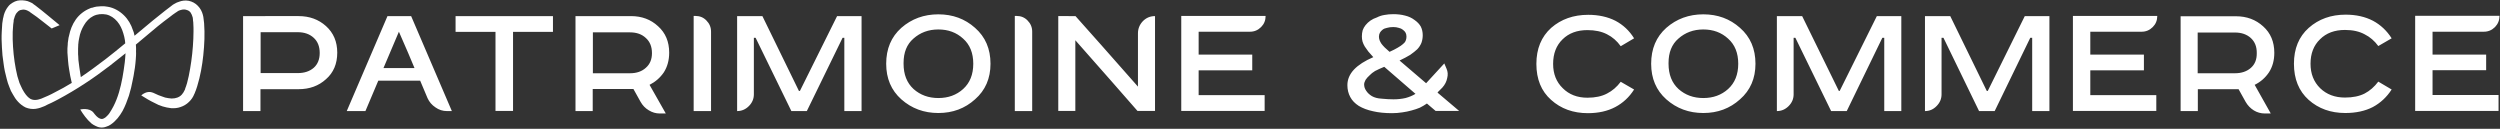
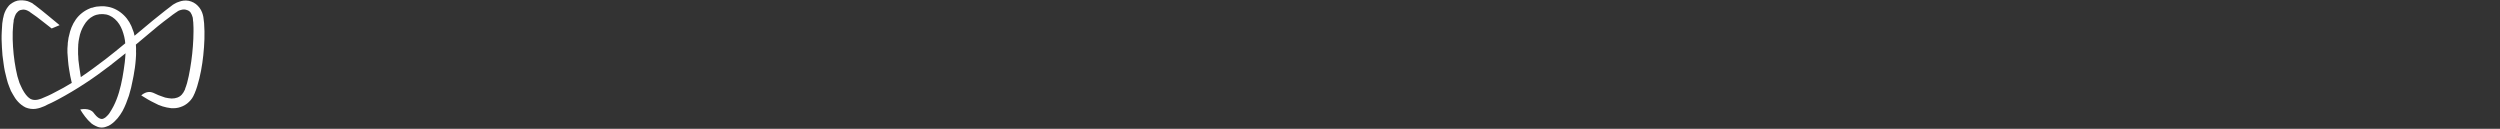
<svg xmlns="http://www.w3.org/2000/svg" version="1.2" viewBox="0 0 1553 80" width="1553" height="80">
  <rect x="0" y="0" width="1553" height="80" fill="#333333" stroke="none" />
  <defs>
    <clipPath clipPathUnits="userSpaceOnUse" id="cp1">
      <path d="m127.04 0.17v79.07h-126.04v-79.07z" />
    </clipPath>
    <clipPath clipPathUnits="userSpaceOnUse" id="cp2">
-       <path d="m1552.56 8.83v61.7h-1401.53v-61.7z" />
-     </clipPath>
+       </clipPath>
  </defs>
  <style>.a{fill:#fff}</style>
  <g clip-path="url(#cp1)">
    <path fill-rule="evenodd" class="a" d="m126.3 34.2c-0.7 6.5-1.8 12.9-3.8 19.4q-0.4 1.2-0.8 2.4-0.2 0.6-0.5 1.2l-0.2 0.6-0.3 0.6c-0.7 1.8-1.8 3.5-3.3 4.9-1.5 1.5-3.4 2.6-5.3 3.2-1.9 0.7-3.9 0.8-5.8 0.7-1.9-0.2-3.6-0.6-5.3-1.1-0.9-0.3-1.7-0.6-2.5-0.9q-1.1-0.5-2.2-1.1c-1.5-0.7-3-1.5-4.4-2.3q-2.1-1.3-4.1-2.5v-0.1c0.4-0.3 3.5-3.2 7.3-1.6q1.7 0.8 3.3 1.5 1.1 0.4 2.2 0.8c0.7 0.3 1.3 0.5 2 0.7 1.3 0.3 2.7 0.5 4 0.6q2 0 3.6-0.6 1.6-0.6 2.7-1.8 1.1-1.2 1.9-3l0.2-0.5 0.1-0.5q0.2-0.5 0.4-1 0.4-1.1 0.7-2.2c0.8-2.9 1.4-5.9 1.9-8.9q0.8-4.6 1.3-9.3c0.3-3.1 0.6-6.2 0.7-9.3 0.1-3.1 0.2-6.2 0-9.2q0-1.1-0.2-2.2c0-0.7-0.1-1.3-0.2-1.9-0.3-1.2-0.8-2.2-1.3-3q-0.9-1.2-2.4-1.6c-1-0.4-2.2-0.4-3.3-0.1q-0.9 0.2-1.8 0.6-0.4 0.2-0.8 0.5c-0.2 0.1-0.3 0.2-0.4 0.3l-0.5 0.3c-1.3 0.9-2.6 1.8-3.8 2.8q-3.8 2.8-7.5 5.8c-4.5 3.7-9 7.5-13.5 11.3l0.1 1.5c0.1 0.9 0 1.8 0 2.7 0 0.8 0.1 1.7 0 2.6-0.1 1.7-0.2 3.4-0.4 5.1q-0.2 1.2-0.3 2.5-0.2 1.2-0.4 2.4-0.2 1.3-0.4 2.5-0.2 1.3-0.5 2.5-0.9 5-2.4 9.9c-1.1 3.2-2.3 6.5-4 9.6q-1.3 2.3-3 4.4c-1.2 1.4-2.6 2.8-4.2 3.9-0.9 0.6-1.8 1.1-2.9 1.4-1 0.4-2.2 0.6-3.5 0.5-1.2-0.1-2.3-0.5-3.2-1q-1.5-0.7-2.6-1.6c-1.5-1.3-2.7-2.7-3.8-4.1q-0.9-1.1-1.6-2.2c-0.5-0.7-0.9-1.5-1.4-2.2v-0.1c0.1 0 5.6-1.3 8.2 2q0.3 0.4 0.7 0.9 0.3 0.4 0.7 0.8c0.2 0.2 0.4 0.5 0.7 0.7 0.9 0.9 2 1.4 2.8 1.5 0.4 0 0.8 0 1.2-0.2q0.7-0.3 1.5-0.9c0.9-0.8 1.9-1.8 2.6-3 0.8-1.2 1.5-2.5 2.2-3.8 1.4-2.7 2.5-5.6 3.4-8.6 1.8-6 2.8-12.3 3.6-18.6 0.2-1.6 0.3-3.1 0.4-4.7q0.1-0.5 0.1-1-4.7 3.8-9.6 7.6c-10.1 7.8-20.8 14.9-32.2 21q-1.1 0.6-2.1 1.1-1.1 0.6-2.2 1.1l-2.2 1c-0.7 0.4-1.4 0.7-2.2 1.1-1.6 0.7-3.3 1.3-5.3 1.6-2 0.3-4.2 0-6.2-0.8-1.9-0.9-3.5-2.2-4.8-3.6-1.3-1.4-2.3-2.9-3.1-4.4-0.5-0.8-0.9-1.5-1.3-2.3q-0.5-1.3-1-2.5-1-2.4-1.6-4.9c-0.9-3.2-1.6-6.5-2-9.8q-0.8-4.9-1-9.8c-0.2-3.3-0.3-6.6-0.1-9.9q0.1-2.5 0.3-5 0.2-1.3 0.4-2.6l0.1-0.6 0.2-0.7c0.1-0.5 0.2-0.9 0.3-1.4q0.4-1.4 1.1-2.8c0.5-0.9 1-1.8 1.7-2.6 0.7-0.9 1.6-1.6 2.6-2.2 0.9-0.6 2-1 3.1-1.3 2.1-0.4 4.3-0.2 6.2 0.3q1.4 0.5 2.8 1.2 0.3 0.2 0.6 0.4l0.3 0.3 0.2 0.1 0.1 0.1 1 0.7c5.1 3.9 10 8.1 14.9 12.1l-0.1 0.1c-1.3 0.6-3.3 1.4-4.8 2q-2.7-2.2-5.5-4.3-3.7-3-7.6-5.6l-0.9-0.7h-0.2l-0.2-0.2-0.4-0.2q-0.8-0.4-1.6-0.6-0.9-0.2-1.7-0.1-0.8 0.1-1.5 0.3c-0.9 0.4-1.6 1-2.2 1.8q-0.5 0.6-0.8 1.4-0.4 0.8-0.6 1.7-0.2 0.5-0.3 0.9l-0.1 0.5v0.5q-0.2 1.1-0.3 2.2-0.2 2.2-0.3 4.5c-0.1 3.1 0 6.2 0.2 9.3 0.4 6.2 1.3 12.4 2.7 18.2q0.6 2.2 1.3 4.2 0.4 1.1 0.9 2c0.3 0.7 0.6 1.3 0.9 1.9 1.4 2.6 3 4.8 4.8 5.9 0.9 0.5 1.9 0.8 3 0.8 1.2 0 2.6-0.3 3.9-0.8 0.6-0.2 1.4-0.6 2.1-0.9q1-0.4 2.1-0.9 1.1-0.5 2.1-1 1.1-0.5 2.1-1.1 5.4-2.7 10.6-5.9c-0.7-2.9-1.3-5.8-1.7-8.7q-0.4-2.4-0.6-4.9l-0.3-3.9q0-0.7-0.1-1.3v-2.6l0.2-2.6c0-0.5 0-0.9 0.1-1.4l0.2-1.3c0.1-0.9 0.2-1.7 0.5-2.6 0.7-3.5 2-7 4.2-10.1 2.2-3.1 5.3-5.5 8.8-6.9l0.7-0.3q0.3-0.1 0.7-0.1l1.3-0.4c0.5-0.1 1-0.2 1.4-0.3 0.5 0 0.9-0.1 1.4-0.1 0.9-0.1 1.9-0.2 2.8-0.1 0.4 0 0.9 0 1.4 0.1l1.4 0.2c3.6 0.6 7.1 2.5 9.9 5.2 2.7 2.6 4.6 5.9 5.7 9.4 0.2 0.4 0.3 0.8 0.5 1.3l0.3 1.3q0.1 0.4 0.2 0.8 5.7-4.7 11.4-9.5 3.7-3 7.5-6l3.8-2.9 0.5-0.4c0.1-0.1 0.4-0.2 0.5-0.4q0.6-0.4 1.2-0.7 1.3-0.8 2.7-1.2c1.8-0.7 3.9-1 6-0.6 2.1 0.4 4.2 1.5 5.7 3.1 1.6 1.6 2.6 3.6 3.1 5.5 0.3 0.9 0.4 1.9 0.5 2.8q0.2 1.3 0.3 2.5c0.5 6.7 0.2 13.2-0.5 19.8zm-48.5-7.3q-0.1-0.9-0.2-1.9c-0.1-0.7-0.3-1.4-0.4-2.1l-0.3-1.1q-0.1-0.5-0.3-1.1c-0.8-2.7-2-5.3-3.8-7.4-1.8-2.1-4.1-3.7-6.8-4.3-2.7-0.5-5.6-0.3-8.1 1-2.4 1.2-4.3 3.2-5.7 5.6-1.4 2.3-2.5 5-3 8-0.2 0.7-0.2 1.4-0.4 2.2l-0.1 1.1c-0.1 0.3-0.1 0.7-0.1 1.1l-0.1 2.3c0 0.3 0 3 0 3.4l0.1 1.2 0.1 2.3q0.3 2.4 0.6 4.7 0.4 3 0.9 6c5.2-3.5 10.3-7.3 15.3-11.1q6.2-4.8 12.3-9.9z" />
  </g>
  <g clip-path="url(#cp2)">
    <path fill-rule="evenodd" class="a" d="m185.5 10q10.1 0 17 6.2 7 6.3 7 16.5 0 10.4-7 16.5-6.8 6.2-17 6.2h-23.7v13.6h-10.8v-59zm-23.6 35.4h23.1q6.1 0 9.9-3.3 3.7-3.3 3.7-9.2 0-6-3.7-9.4-3.8-3.5-9.9-3.5h-23.1zm118.8 23.6h-3q-4 0-7.2-2.3-3.3-2.2-4.9-5.7-1.5-3.7-4.6-10.9h-26q-2.7 6.3-8 18.9h-11.6q8.4-19.7 25.3-59h14.7q8.4 19.6 25.3 59zm-23.2-26.7q-3.1-7.6-9.7-22.6-3.2 7.5-9.6 22.6zm86-32.3v9.8h-24.8v49.1h-10.9v-49.1h-24.8v-9.8zm48.5 0q10 0 16.8 6.3 6.9 6.2 6.9 16.4 0 7-3.3 12.2-3.4 5-8.9 7.8 3.3 6 10.1 17.8h-3.7q-3.7 0-6.9-2-3.2-1.9-5.1-5.3-1.4-2.6-4.4-7.9h-25.3v13.7h-10.7v-59zm-23.7 35.5h23.1q6.1 0 9.8-3.4 3.8-3.3 3.8-9.1 0-6-3.8-9.4-3.7-3.5-9.8-3.5h-23.1zm73.4-25.9v49.4h-10.8v-59.1h1.1q4.1 0 6.8 2.8 2.9 2.9 2.9 6.9zm31.9-9.6q7.5 15.5 22.7 46.5h0.6q7.8-15.5 23.1-46.5h15.2v59h-10.7v-45.5h-1.1q-7.4 15.1-22.2 45.5h-9.6q-7.4-15.1-22.2-45.5h-1.1v35.1q0 4.2-3.1 7.3-3.1 3.1-7.3 3.1v-59zm141.7 29.6q0 13.7-9.6 22.1-9.4 8.5-22.8 8.5-13.4 0-23-8.5-9.4-8.4-9.4-22.1 0-13.9 9.4-22.3 9.6-8.4 23-8.4 13.4 0 22.8 8.4 9.6 8.4 9.6 22.3zm-10.7 0q0-10-6.3-15.6-6.2-5.7-15.4-5.7-9.1 0-15.5 5.7-6.1 5.3-6.1 15.1v0.5q0 10 6.2 15.7 6.3 5.6 15.4 5.6 9.2 0 15.4-5.6 6.3-5.7 6.3-15.7zm36.6-20v49.4h-10.8v-59.1h1.1q4.1 0 6.8 2.8 2.9 2.9 2.9 6.9zm26.9-9.6q13 14.5 38.8 43.8v-33.1q0-4.3 3-7.5 3.1-3.2 7.6-3.2v58.9h-10.9q-12.8-14.7-38.6-43.9v43.9h-10.6v-58.9zm118.1-0.1q0 4.1-2.8 6.9-2.9 2.9-6.9 2.9h-31.9v14.2h33.3v9.8h-33.3v15.4h41v9.8h-51.8v-59zm120.2 59h-14.6q-1.9-1.5-5.4-4.6-2 1.4-4.4 2.6-2.4 1-5.1 1.7-2.8 0.8-5.8 1.2-3.1 0.5-6.4 0.5-6.7 0-11.8-1.2-5.1-1.1-8.8-3.3-3.6-2.3-5.3-5.5-1.8-3.3-1.8-7.4 0-5.3 4.1-9.7 4.1-4.3 12-7.7-1.7-1.9-3.1-3.5-1.3-1.7-2.2-3.1-0.9-1.5-1.4-3.1-0.4-1.5-0.4-3.2 0-2 0.5-3.8 0.6-1.7 1.8-3.2 1.3-1.6 3-2.8 1.7-1.2 4.1-2 2.1-1.1 4.6-1.5 2.6-0.5 5.5-0.5 4.1 0 7.4 0.9 3.3 0.8 5.8 2.7 2.6 1.8 3.9 4.1 1.2 2.4 1.2 5.4 0 2.4-0.8 4.7-0.9 2.2-2.6 4-1.7 1.6-4.4 3.5-2.8 1.7-6.6 3.5 5.4 4.7 16.5 14.1 3.8-4.1 11.3-12.3 0.5 1.1 1.4 3.3 1.2 2.7 0.4 5.8-0.6 3.2-3 5.9-0.9 1-3 3 0.1 0.2 0.2 0.3l0.1 0.1q4.5 3.8 13.1 11.1zm-48.3-41.8q0.8 1.1 2.1 2.4 1.2 1.2 3 2.7 3.1-1.4 5.1-2.6 2.1-1.2 3.2-2.2 1.2-0.9 1.7-2.1 0.5-1.1 0.5-2.5 0-1.4-0.5-2.4-0.5-1-1.7-1.9-1.1-0.9-2.6-1.2-1.5-0.5-3.4-0.5-2.2 0-3.9 0.5-1.7 0.3-2.8 1.2-1 0.8-1.6 1.8-0.6 1.1-0.6 2.5 0 1 0.4 2.2 0.4 1 1.1 2.1zm1.8 14.4q-3.4 1.4-5.7 2.6-2.1 1.3-3.2 2.5-1.8 1.6-2.7 3-0.9 1.7-0.9 2.8 0 2.2 1.3 4 1.2 1.9 3.5 3.3 2.4 1.4 6.1 1.6 3.9 0.4 7.3 0.4 4 0 7.5-0.8 3.4-0.9 6.2-2.6-6.5-5.7-19.4-16.8zm146.9-12.8q-3.5-4.9-8.5-7.4-5-2.6-12.2-2.6-9.6 0-15.4 5.7-5.9 5.7-5.9 15.3 0 9.3 6 15.1 5.9 5.9 15.3 5.9 7.3 0 12.2-2.6 4.9-2.5 8.5-7.3 2.7 1.6 8.3 4.8-4.5 7.1-11.7 10.9-7.2 3.8-17 3.8-13.7 0-22.9-8.3-9.1-8.1-9.1-22.3 0-14.1 9.2-22.4 9.3-8.1 23-8.1 9.6 0 16.9 3.7 7.2 3.8 11.6 10.9-2.7 1.7-8.3 4.9zm83.7 10.9q0 13.7-9.6 22.1-9.4 8.5-22.8 8.5-13.4 0-23-8.5-9.4-8.4-9.4-22.1 0-13.9 9.4-22.3 9.6-8.4 23-8.4 13.4 0 22.8 8.4 9.6 8.4 9.6 22.3zm-10.7 0q0-10-6.3-15.6-6.2-5.7-15.4-5.7-9.1 0-15.5 5.7-6.1 5.3-6.1 15.1v0.5q0 10 6.2 15.7 6.3 5.6 15.4 5.6 9.2 0 15.4-5.6 6.3-5.7 6.3-15.7zm39.7-29.6q7.5 15.5 22.8 46.5h0.5q7.8-15.5 23.1-46.5h15.2v59h-10.6v-45.5h-1.2q-7.4 15.1-22.1 45.5h-9.7q-7.4-15.1-22.2-45.5h-1.1v35.1q0 4.2-3.1 7.3-3.1 3.1-7.3 3.1v-59zm92 0q7.5 15.5 22.7 46.5h0.6q7.7-15.5 23-46.5h15.3v59h-10.7v-45.5h-1.2q-7.3 15.1-22.1 45.5h-9.7q-7.4-15.1-22.1-45.5h-1.2v35.1q0 4.2-3.1 7.3-3 3.1-7.2 3.1v-59zm128.6-0.1q0 4.1-2.8 6.9-2.9 2.9-6.9 2.9h-31.9v14.2h33.3v9.8h-33.3v15.4h41v9.8h-51.8v-59zm48.9 0.2q10 0 16.9 6.3 6.9 6.2 6.9 16.4 0 7-3.3 12.1-3.4 5.1-8.9 7.8 3.3 6 10 17.8h-3.6q-3.8 0-6.9-1.9-3.2-2-5.1-5.3-1.4-2.6-4.4-7.9h-25.3v13.6h-10.7v-58.9zm-23.8 35.4h23.2q6 0 9.8-3.3 3.8-3.3 3.7-9.2 0.1-5.9-3.7-9.4-3.8-3.4-9.8-3.4h-23.2zm112.2-16.9q-3.5-4.8-8.5-7.3-5-2.7-12.2-2.7-9.7 0-15.5 5.8-5.9 5.7-5.9 15.2 0 9.3 6 15.2 6 5.8 15.4 5.8 7.3 0 12.2-2.5 4.8-2.5 8.5-7.4 2.7 1.7 8.3 4.9-4.6 7.1-11.7 10.9-7.2 3.7-17.1 3.7-13.6 0-22.8-8.2-9.1-8.2-9.1-22.4 0-14.1 9.2-22.3 9.3-8.2 22.9-8.2 9.7 0 17 3.8 7.1 3.8 11.6 10.9-2.8 1.6-8.3 4.8zm75.3-18.8q0 4.1-2.8 7-2.9 2.9-6.9 2.9h-31.9v14.2h33.3v9.7h-33.3v15.4h41v9.9h-51.8v-59.1z" />
  </g>
</svg>